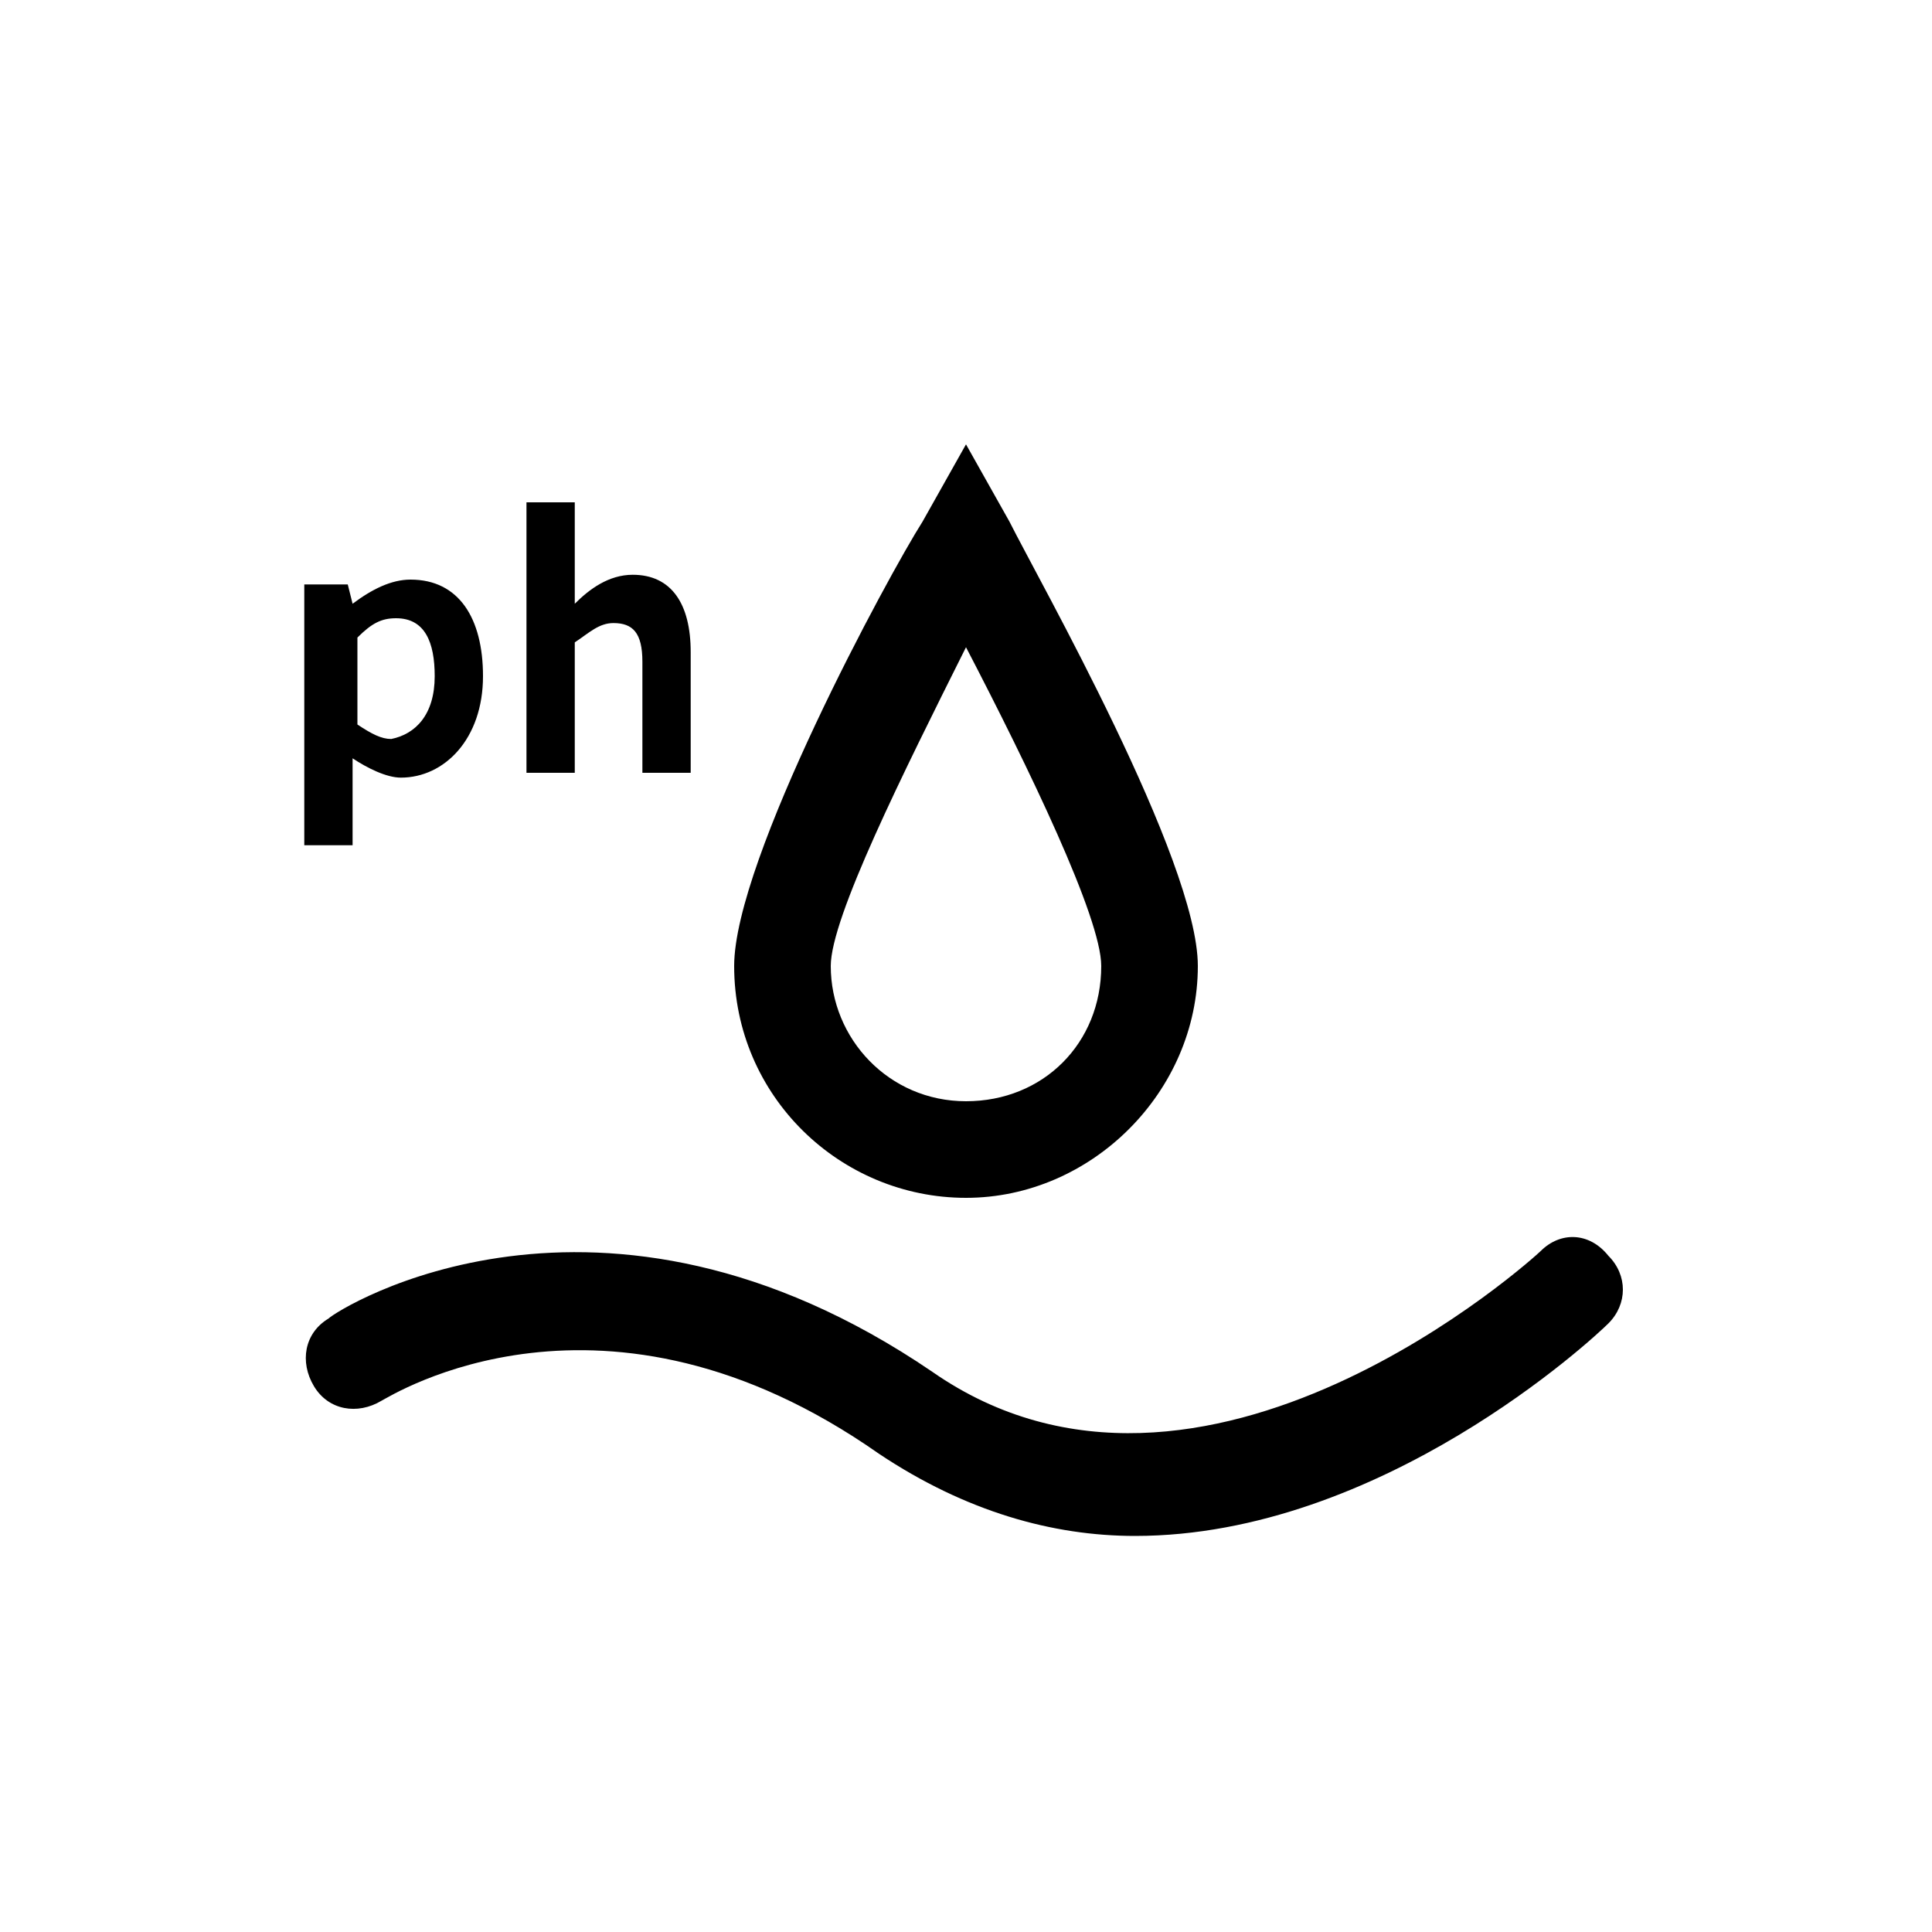
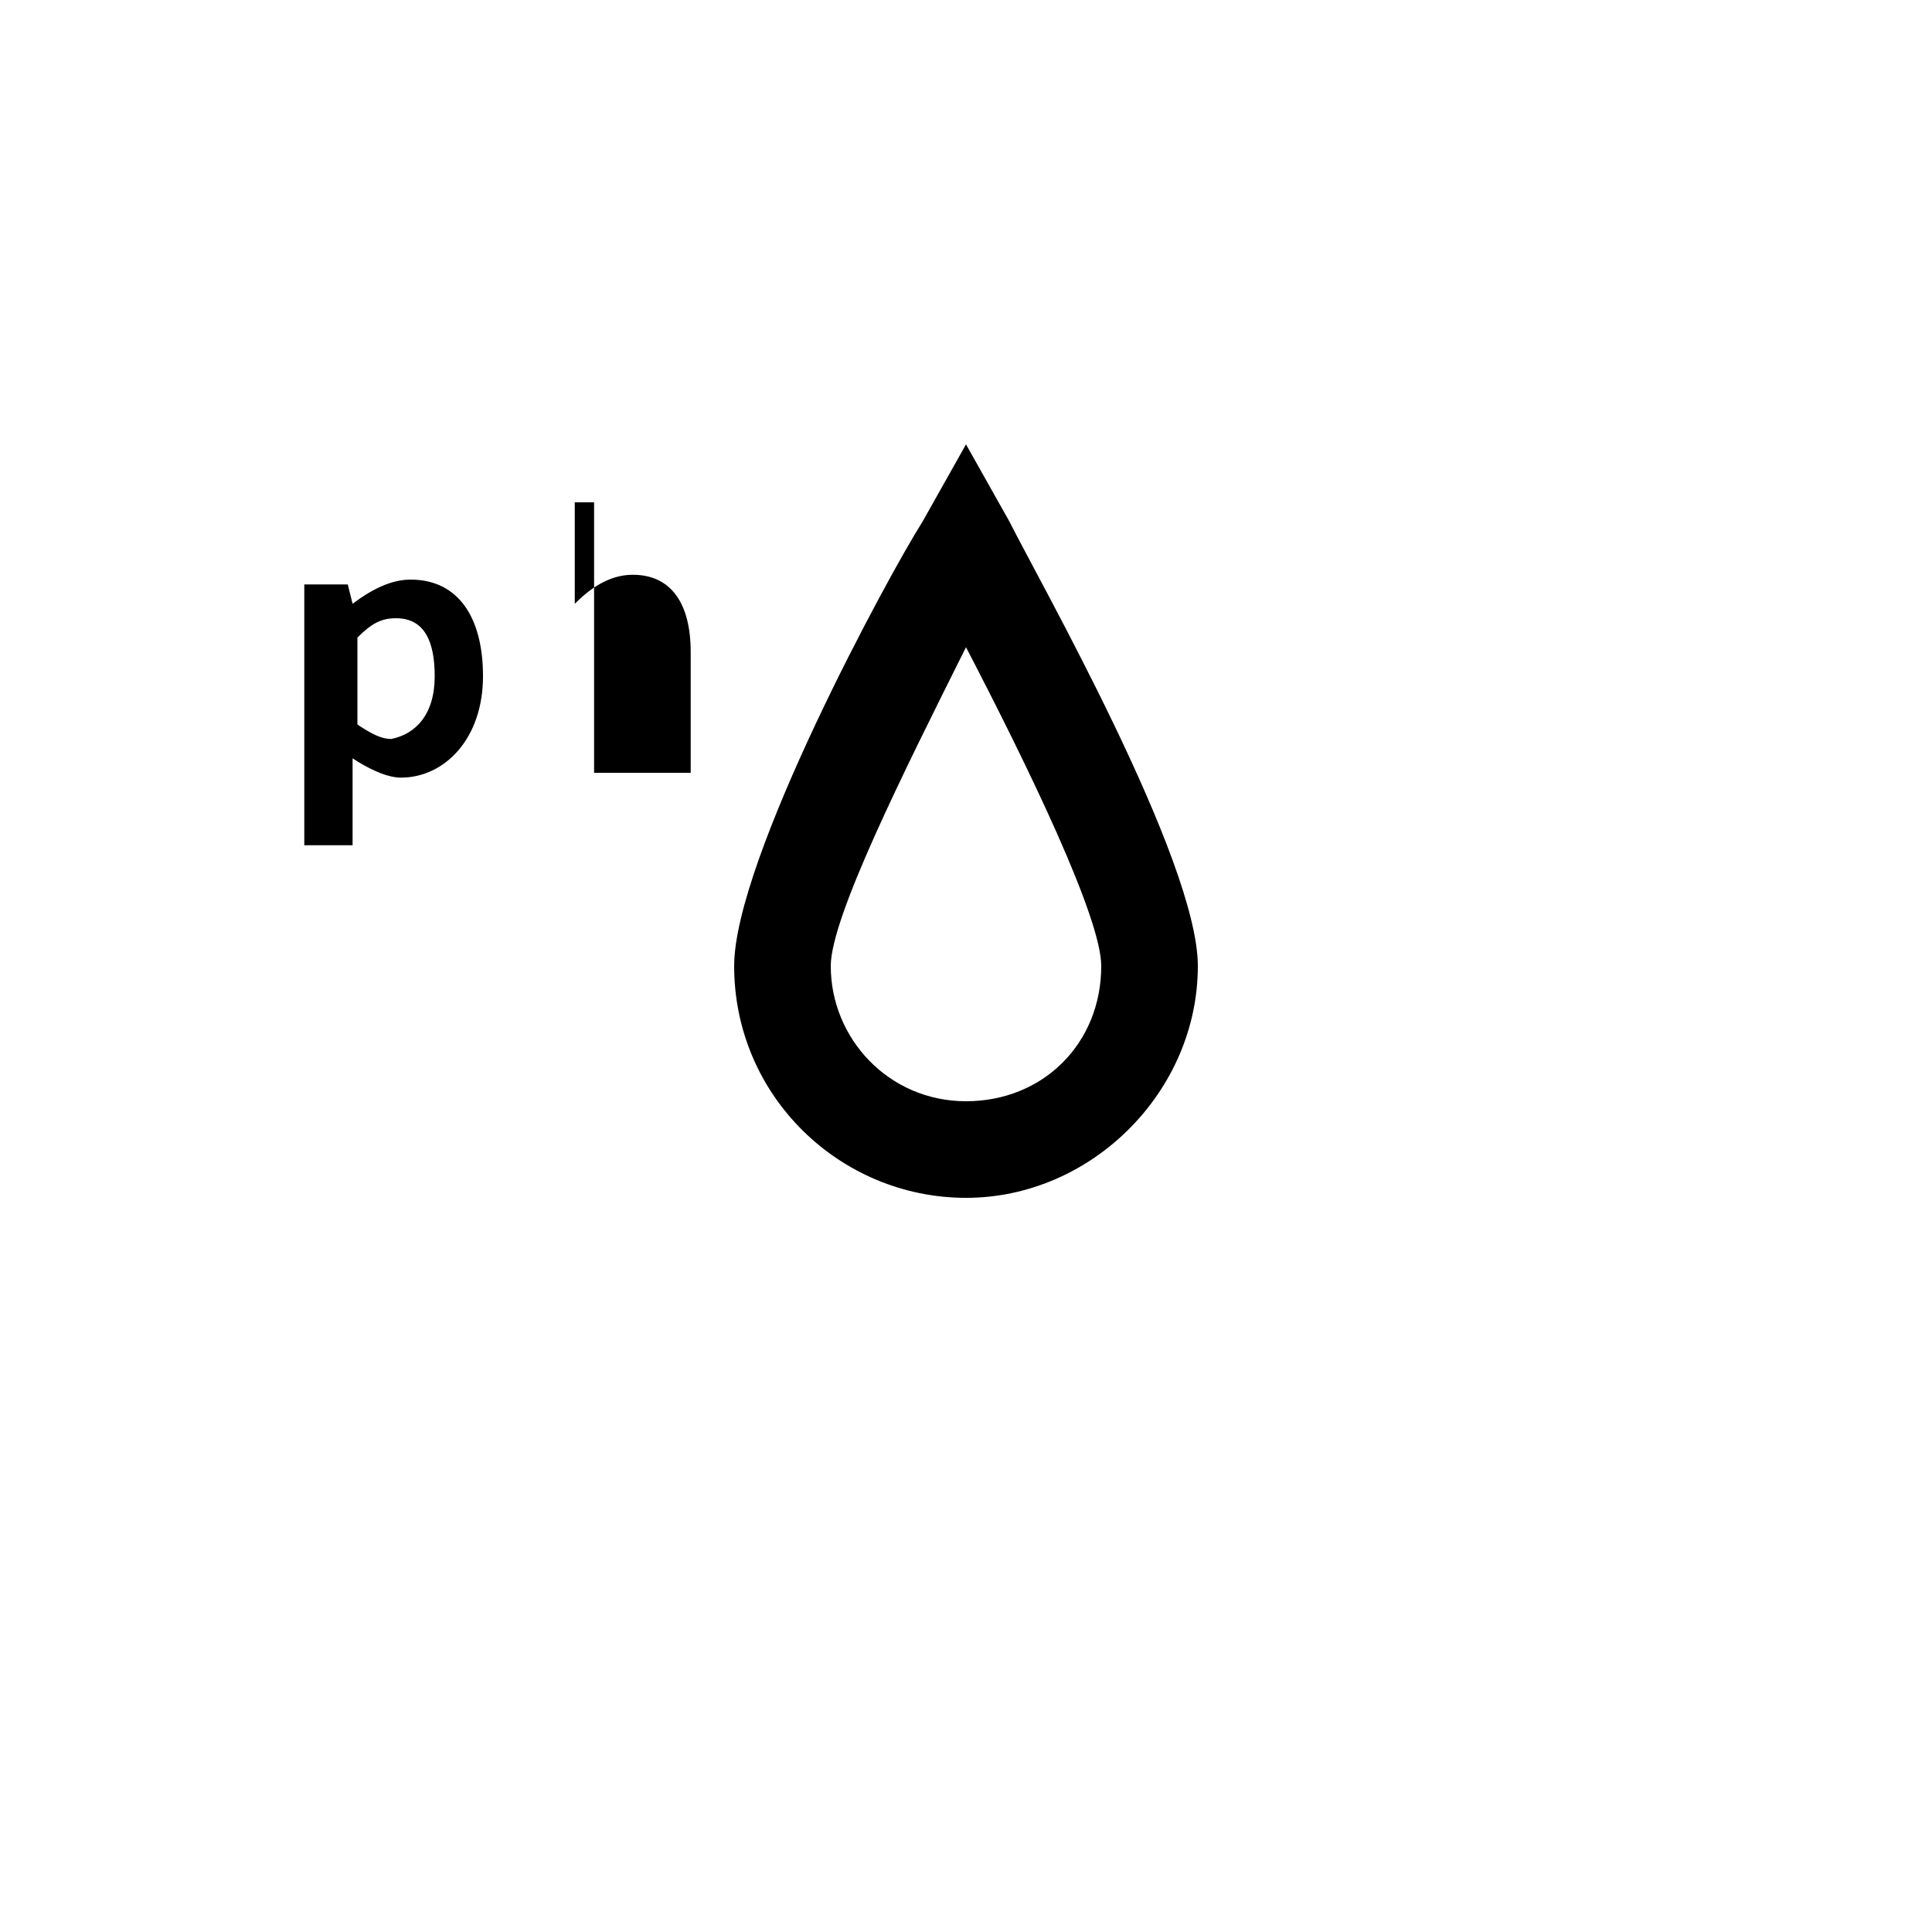
<svg xmlns="http://www.w3.org/2000/svg" class="icon" viewBox="0 0 1024 1024" version="1.1" width="256" height="256">
-   <path d="M512 634.88c-66.56 0-122.88-53.76-122.88-122.88 0-56.32 81.92-207.36 99.84-235.52l23.04-40.96 23.04 40.96c15.36 30.72 99.84 179.2 99.84 235.52 0 66.56-56.32 122.88-122.88 122.88z m0-291.84C478.72 409.6 440.32 486.4 440.32 512c0 38.4 30.72 71.68 71.68 71.68s71.68-30.72 71.68-71.68c0-25.6-38.4-104.96-71.68-168.96zM163.84 309.76h20.48l2.56 10.24c10.24-7.68 20.48-12.8 30.72-12.8 25.6 0 38.4 20.48 38.4 51.2 0 33.28-20.48 53.76-43.52 53.76-7.68 0-17.92-5.12-25.6-10.24V448h-25.6v-138.24zM230.4 358.4c0-17.92-5.12-30.72-20.48-30.72-7.68 0-12.8 2.56-20.48 10.24V384c7.68 5.12 12.8 7.68 17.92 7.68 12.8-2.56 23.04-12.8 23.04-33.28zM279.04 266.24h25.6V320c7.68-7.68 17.92-15.36 30.72-15.36 20.48 0 30.72 15.36 30.72 40.96V409.6h-25.6v-58.88c0-15.36-5.12-20.48-15.36-20.48-7.68 0-12.8 5.12-20.48 10.24V409.6h-25.6v-143.36z" fill="#000000" />
-   <path d="M601.6 814.08c-43.52 0-89.6-12.8-135.68-43.52-145.92-102.4-258.56-30.72-263.68-28.16-12.8 7.68-28.16 5.12-35.84-7.68-7.68-12.8-5.12-28.16 7.68-35.84 5.12-5.12 143.36-92.16 320 28.16 143.36 99.84 320-61.44 322.56-64 10.24-10.24 25.6-10.24 35.84 2.56 10.24 10.24 10.24 25.6 0 35.84-7.68 7.68-120.32 112.64-250.88 112.64z" fill="#000000" />
+   <path d="M512 634.88c-66.56 0-122.88-53.76-122.88-122.88 0-56.32 81.92-207.36 99.84-235.52l23.04-40.96 23.04 40.96c15.36 30.72 99.84 179.2 99.84 235.52 0 66.56-56.32 122.88-122.88 122.88z m0-291.84C478.72 409.6 440.32 486.4 440.32 512c0 38.4 30.72 71.68 71.68 71.68s71.68-30.72 71.68-71.68c0-25.6-38.4-104.96-71.68-168.96zM163.84 309.76h20.48l2.56 10.24c10.24-7.68 20.48-12.8 30.72-12.8 25.6 0 38.4 20.48 38.4 51.2 0 33.28-20.48 53.76-43.52 53.76-7.68 0-17.92-5.12-25.6-10.24V448h-25.6v-138.24zM230.4 358.4c0-17.92-5.12-30.72-20.48-30.72-7.68 0-12.8 2.56-20.48 10.24V384c7.68 5.12 12.8 7.68 17.92 7.68 12.8-2.56 23.04-12.8 23.04-33.28zM279.04 266.24h25.6V320c7.68-7.68 17.92-15.36 30.72-15.36 20.48 0 30.72 15.36 30.72 40.96V409.6h-25.6v-58.88V409.6h-25.6v-143.36z" fill="#000000" />
</svg>